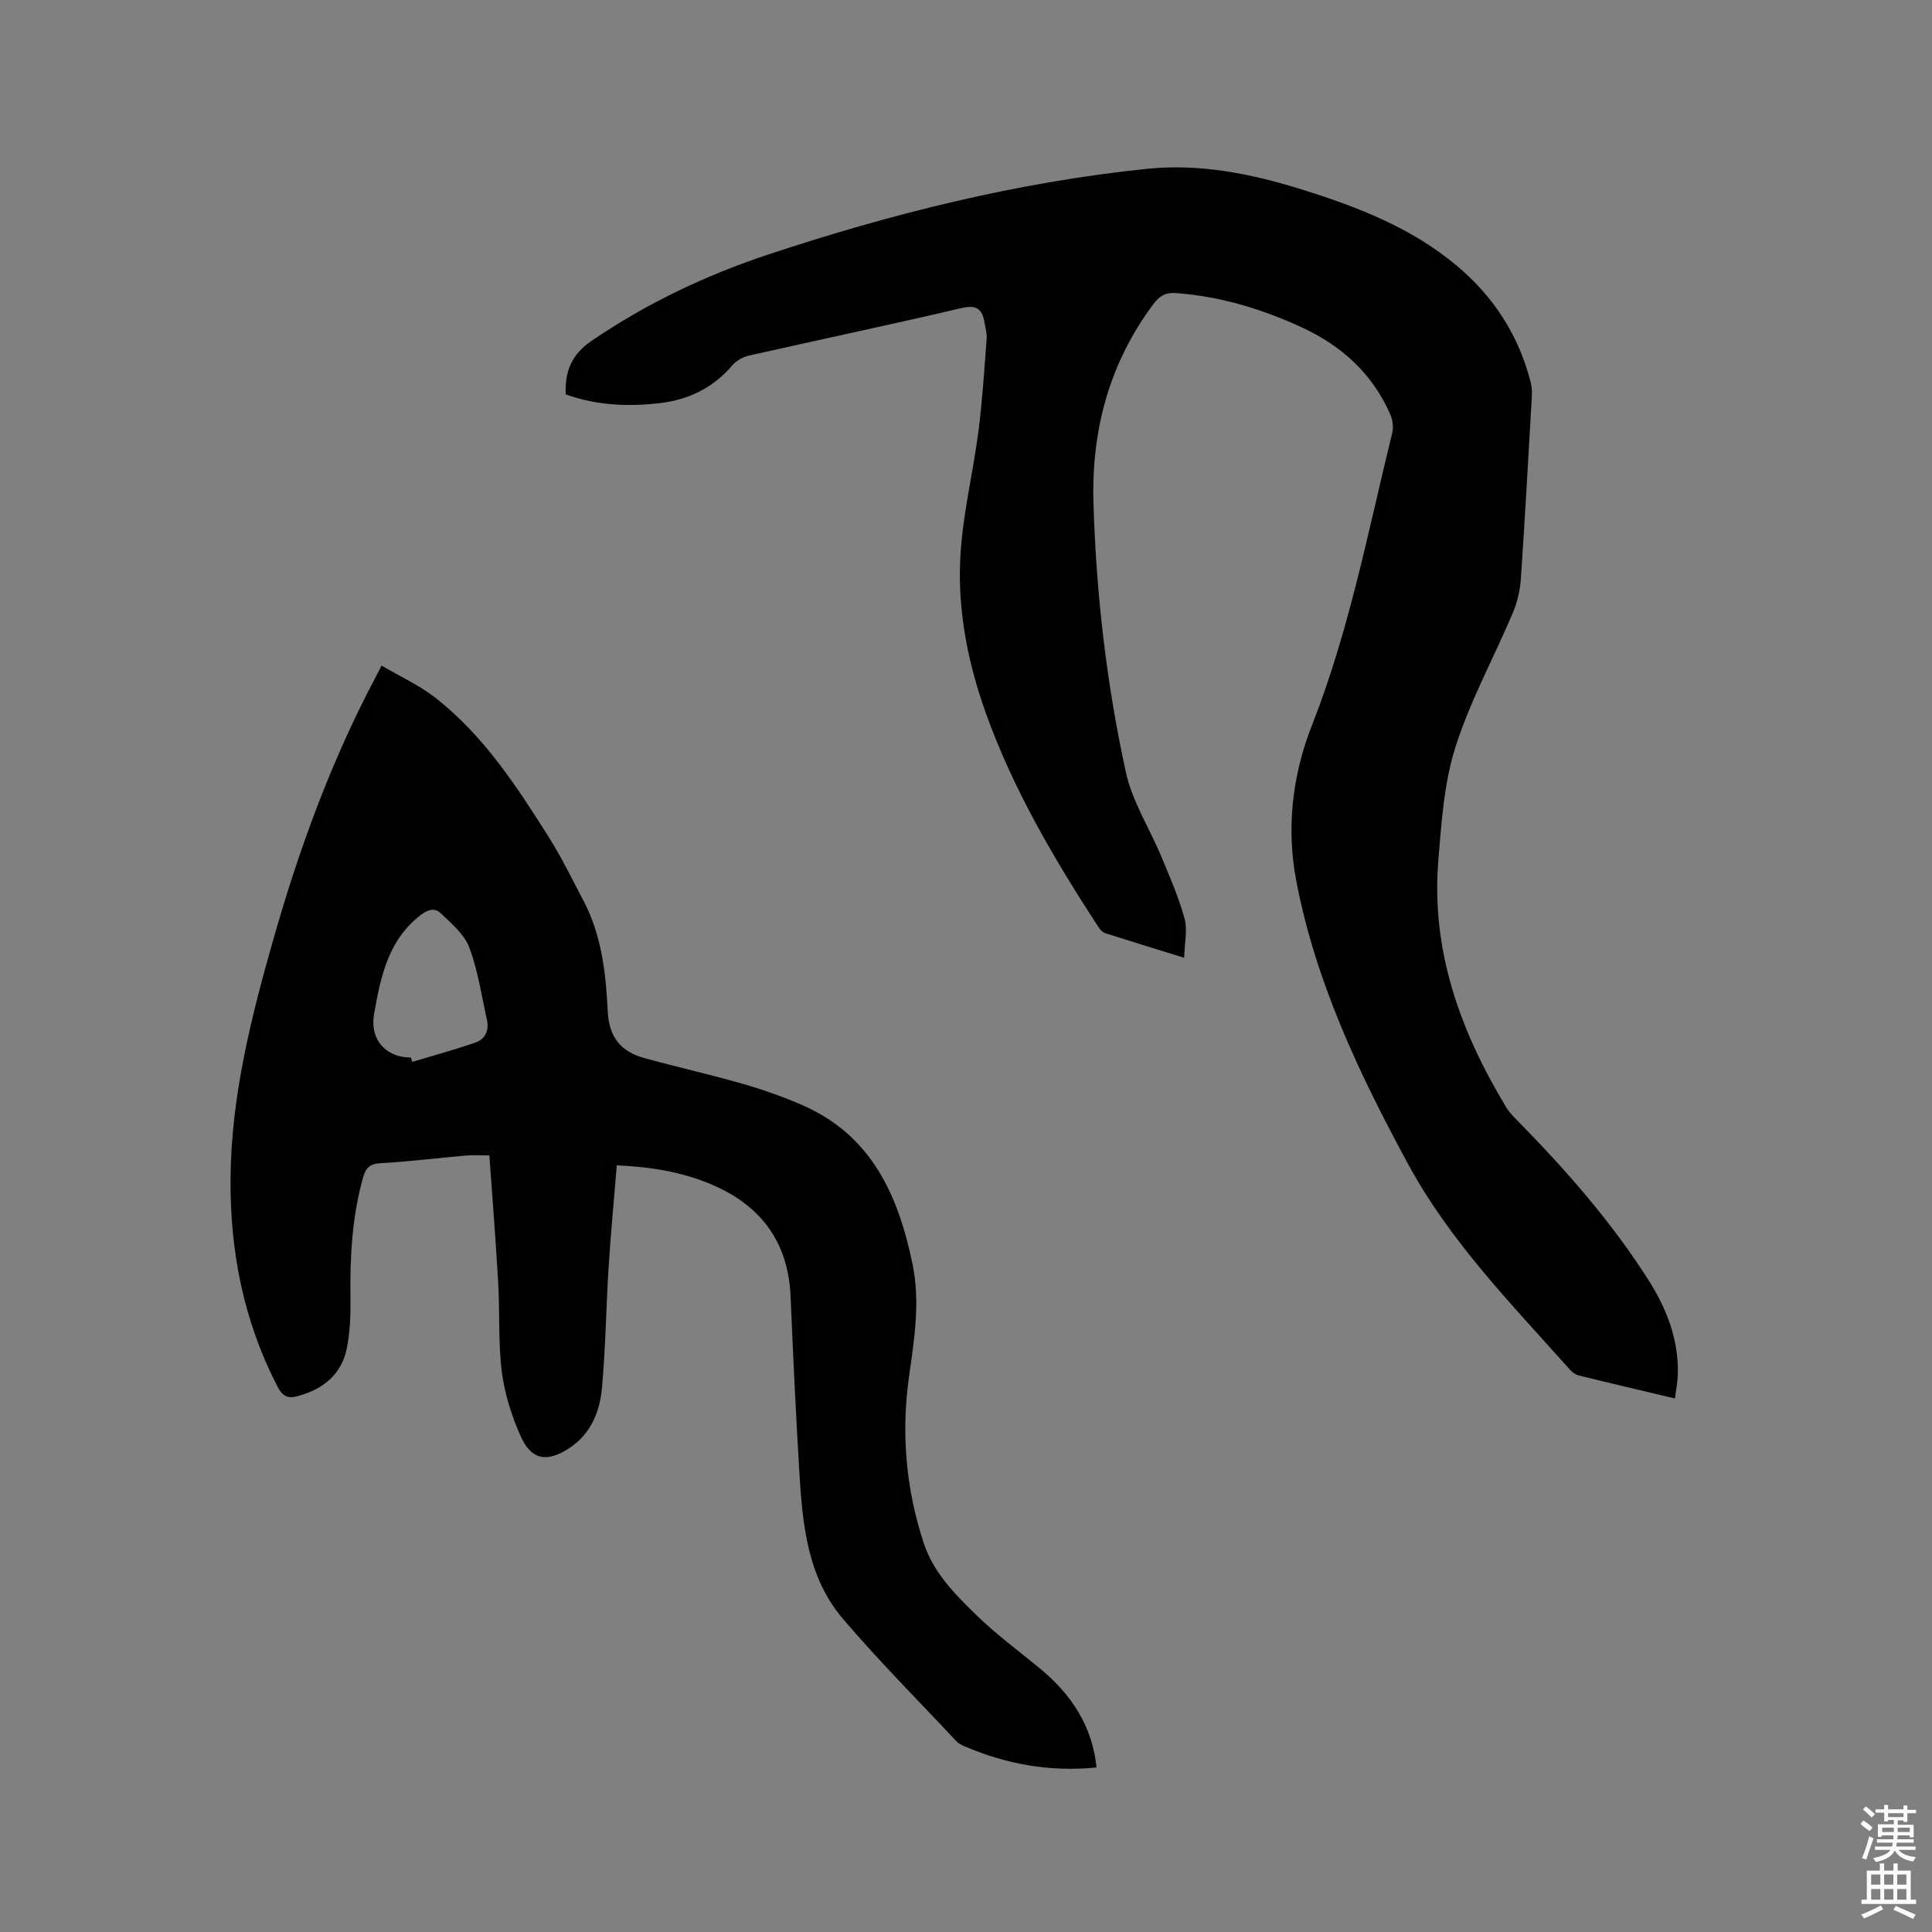
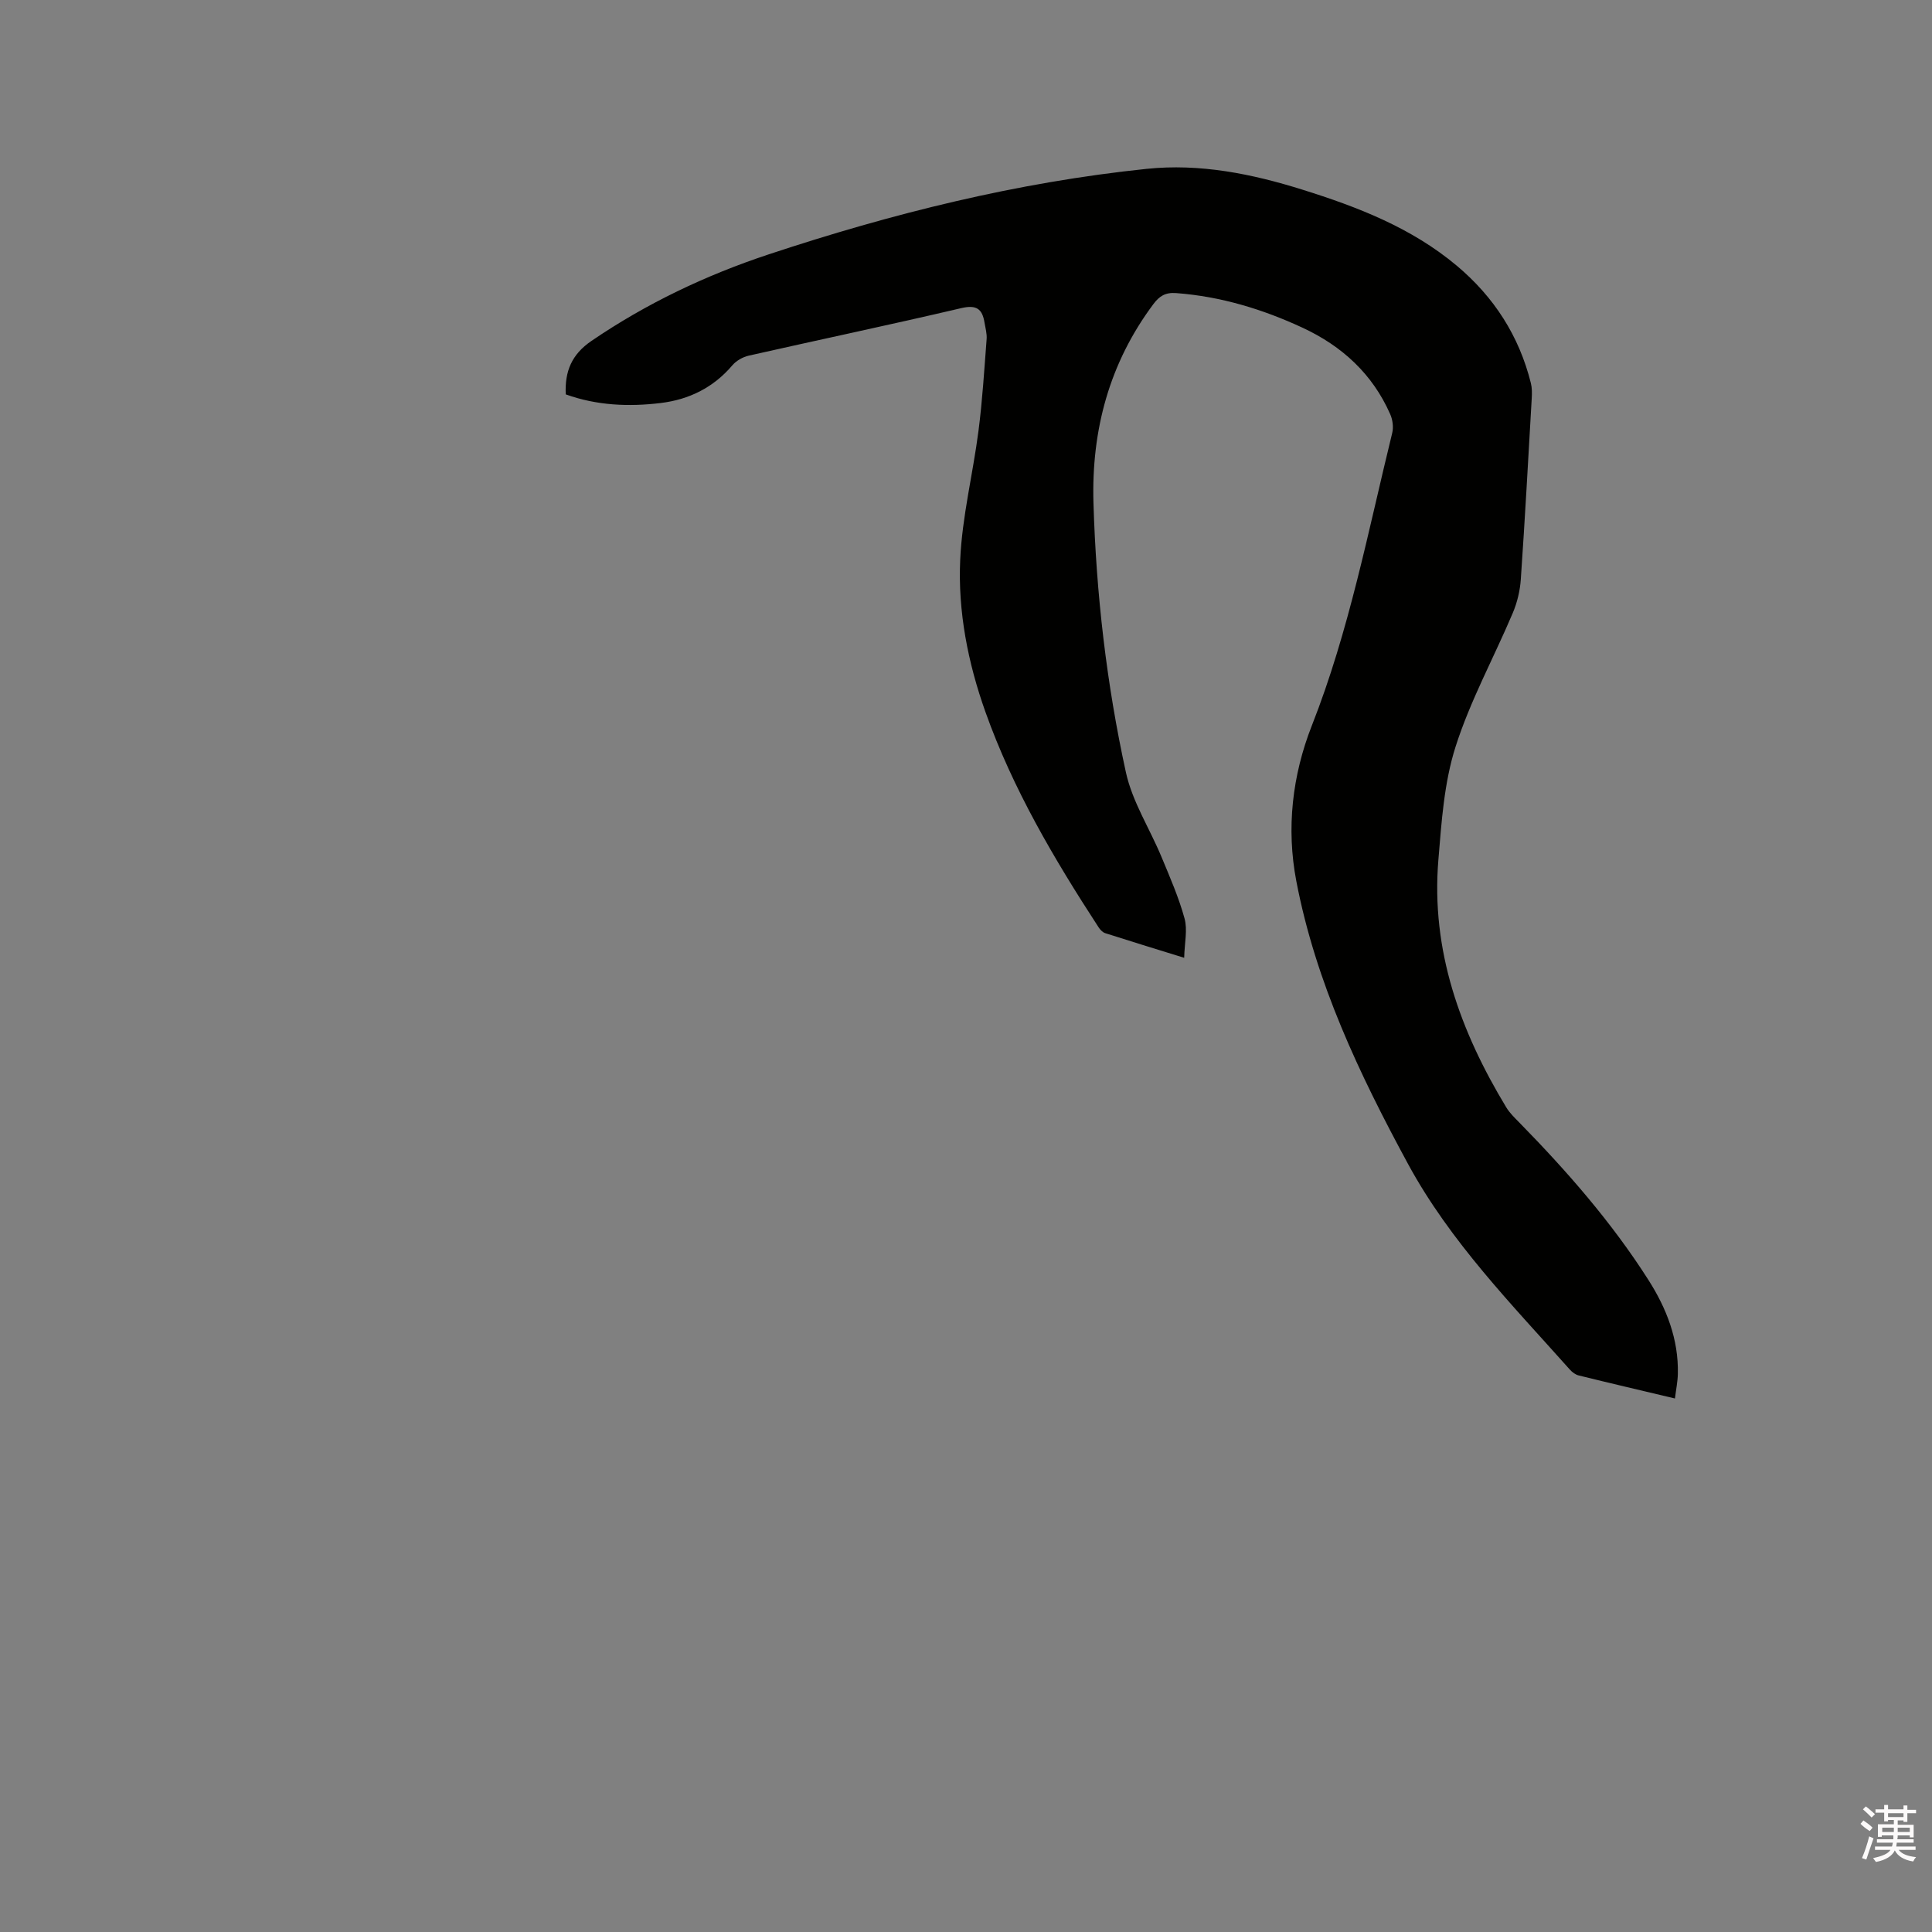
<svg xmlns="http://www.w3.org/2000/svg" enable-background="new 0 0 400 400" viewBox="0 0 400 400">
  <rect x="0" y="0" width="400" height="400" fill="#808080" stroke="none" />
  <path d="m385.2 377.6.6-.7c.6.4 1.3.9 1.9 1.5l-.6.7c-.8-.5-1.4-1-1.9-1.5zm.3 7.1c.6-1.4 1.1-2.9 1.5-4.5.3.1.6.3.9.4-.5 1.4-1 2.9-1.5 4.4zm.2-10.1.6-.6c.7.5 1.3 1.1 1.9 1.6l-.7.7c-.6-.6-1.2-1.2-1.8-1.7zm8.4-.8h.8v.9h1.8v.7h-1.8v1.8h-.8v-.3h-1.2v.9h3.3v2.6h-.8v-.4h-2.5c0 .3 0 .6-.1.8h3.4v.7h-3.5c0 .3-.1.6-.1.8h4v.7h-3.5c.7.9 1.9 1.3 3.6 1.5-.2.2-.4.5-.6.9-1.9-.3-3.2-1.1-3.8-2.3-.5 1.1-1.8 2-3.9 2.4-.2-.3-.4-.5-.6-.8 1.9-.4 3.1-.9 3.6-1.7h-3.2v-.7h3.5c.1-.2.1-.5.2-.8h-3.3v-.7h3.4c0-.2 0-.5 0-.8h-2.4v.3h-.8v-2.6h3.3v-.9h-1.2v.3h-.8v-1.8h-1.8v-.7h1.8v-.9h.8v.9h3.2zm-4.4 5.5h2.4c0-.3 0-.6 0-.9h-2.4zm1.2-3.1h3.2v-.8h-3.2zm4.4 2.2h-2.4v.9h2.5v-.9z" fill="#fcfafa" />
-   <path d="m389.2 385.8h.9v1.5h1.9v-1.5h.9v1.5h2.7v6h1.1v.9h-11.3v-.9h1.1v-6h2.7zm.2 8.7.5.8c-1.2.6-2.5 1.3-4 1.9-.2-.3-.3-.6-.6-.8 1.6-.6 3-1.3 4.1-1.9zm-2-4.3h1.9v-2.1h-1.9zm0 3.1h1.9v-2.2h-1.9zm2.7-3.1h1.9v-2.1h-1.9zm0 3.1h1.9v-2.2h-1.9zm2.4 1.3c1.4.6 2.7 1.2 4.1 1.8l-.5.9c-1.5-.7-2.8-1.4-4.1-1.9zm2.2-6.5h-1.9v2.1h1.9zm-1.9 5.2h1.9v-2.2h-1.9z" fill="#fcfafa" />
  <g fill="#010100">
    <path d="m346.78 289.54c-6.97-1.66-13.46-3.17-19.93-4.77-.66-.16-1.33-.66-1.8-1.18-12.05-13.52-24.78-26.48-33.54-42.62-10.08-18.59-19.11-37.61-23.12-58.54-2.1-10.94-.84-21.9 3.21-32.2 7.73-19.62 11.65-40.23 16.64-60.57.3-1.2.1-2.75-.41-3.9-3.67-8.34-9.98-14.11-18.13-17.9-8.31-3.86-16.97-6.49-26.2-7.18-2.25-.17-3.48.64-4.71 2.29-9.13 12.23-12.84 26.11-12.4 41.17.56 18.79 2.7 37.44 6.72 55.78 1.33 6.08 4.94 11.65 7.37 17.51 1.74 4.19 3.58 8.39 4.77 12.74.64 2.34 0 5.02-.08 8.13-6.1-1.89-11.23-3.46-16.35-5.1-.53-.17-1.04-.71-1.36-1.2-9.21-14.14-17.76-28.64-23.44-44.61-3.62-10.16-5.71-20.78-5.22-31.5.4-8.94 2.64-17.79 3.79-26.72.81-6.29 1.19-12.63 1.68-18.95.09-1.13-.25-2.31-.44-3.45-.46-2.81-1.65-3.71-4.79-2.98-14.63 3.43-29.35 6.53-44.01 9.84-1.24.28-2.6 1.05-3.41 2.01-3.92 4.61-8.97 7.09-14.83 7.8-6.65.81-13.28.51-19.66-1.79-.21-4.8 1.23-8.27 5.33-11.07 11.39-7.77 23.69-13.61 36.7-17.92 25.49-8.45 51.46-14.92 78.23-17.7 11.02-1.15 21.78 1.02 32.24 4.3 11.45 3.58 22.61 7.89 31.99 15.76 7.7 6.47 12.89 14.52 15.33 24.3.25 1 .24 2.09.18 3.13-.72 12.49-1.4 24.98-2.26 37.46-.16 2.37-.74 4.82-1.67 7.01-3.92 9.26-8.82 18.18-11.85 27.71-2.37 7.43-2.9 15.54-3.55 23.41-1.55 18.72 4.53 35.48 14.05 51.22.7 1.16 1.72 2.14 2.68 3.12 9.89 10.09 19.17 20.7 26.77 32.64 3.74 5.87 6.25 12.28 6.08 19.43-.03 1.57-.36 3.13-.6 5.09z" />
-     <path d="m227.03 365.94c-9.79.96-18.74-.7-27.36-4.4-.57-.25-1.19-.54-1.61-.98-7.88-8.42-16.04-16.61-23.52-25.37-7.41-8.68-8.4-19.65-9.05-30.49-.72-12.06-1.3-24.12-1.8-36.19-.47-11.44-6.23-19.04-16.59-23.37-6-2.51-12.33-3.55-19.4-3.87-.58 7.18-1.25 14.11-1.69 21.06-.53 8.35-.62 16.73-1.38 25.05-.45 4.91-2.3 9.5-6.75 12.43-4.63 3.05-7.89 2.49-10.09-2.48-1.86-4.19-3.31-8.75-3.89-13.28-.77-6.07-.4-12.28-.75-18.41-.5-8.75-1.2-17.5-1.83-26.42-1.98 0-3.42-.11-4.84.02-5.91.52-11.8 1.26-17.72 1.59-2.26.13-3.05 1.02-3.61 3.01-2.27 8.16-2.71 16.47-2.59 24.88.05 3.47-.07 7.02-.75 10.41-1.08 5.41-4.87 8.45-10.07 9.9-1.97.55-3.15.22-4.24-1.87-7.06-13.58-9.9-28.07-9.77-43.25.15-17.13 4.33-33.56 8.99-49.87 5.28-18.46 11.85-36.43 20.84-53.45.34-.64.67-1.3 1.44-2.79 3.84 2.26 7.79 4.06 11.12 6.65 10.03 7.83 16.87 18.37 23.55 28.95 2.65 4.2 4.82 8.7 7.14 13.1 3.76 7.13 4.63 15 5.01 22.79.26 5.47 2.71 8.42 7.55 9.76 6.72 1.87 13.54 3.37 20.25 5.3 4.25 1.22 8.47 2.69 12.53 4.47 14.36 6.28 19.89 18.78 22.8 33.01 1.58 7.73.36 15.39-.73 23.06-1.67 11.72-.69 23.24 3 34.51 2.02 6.19 6.48 10.66 10.93 14.99 4.08 3.98 8.72 7.39 13.14 11.03 6.45 5.33 10.83 11.8 11.74 20.52zm-141.95-146.99c.09.3.18.6.27.9 4.38-1.32 8.8-2.51 13.11-4.01 1.99-.69 2.83-2.52 2.36-4.66-1.12-5.04-1.86-10.24-3.67-15.04-1.03-2.73-3.7-4.95-5.93-7.09-1.18-1.13-2.6-.78-4.17.43-6.73 5.21-8.26 12.86-9.59 20.41-.96 5.47 2.52 9.07 7.62 9.06z" />
  </g>
</svg>